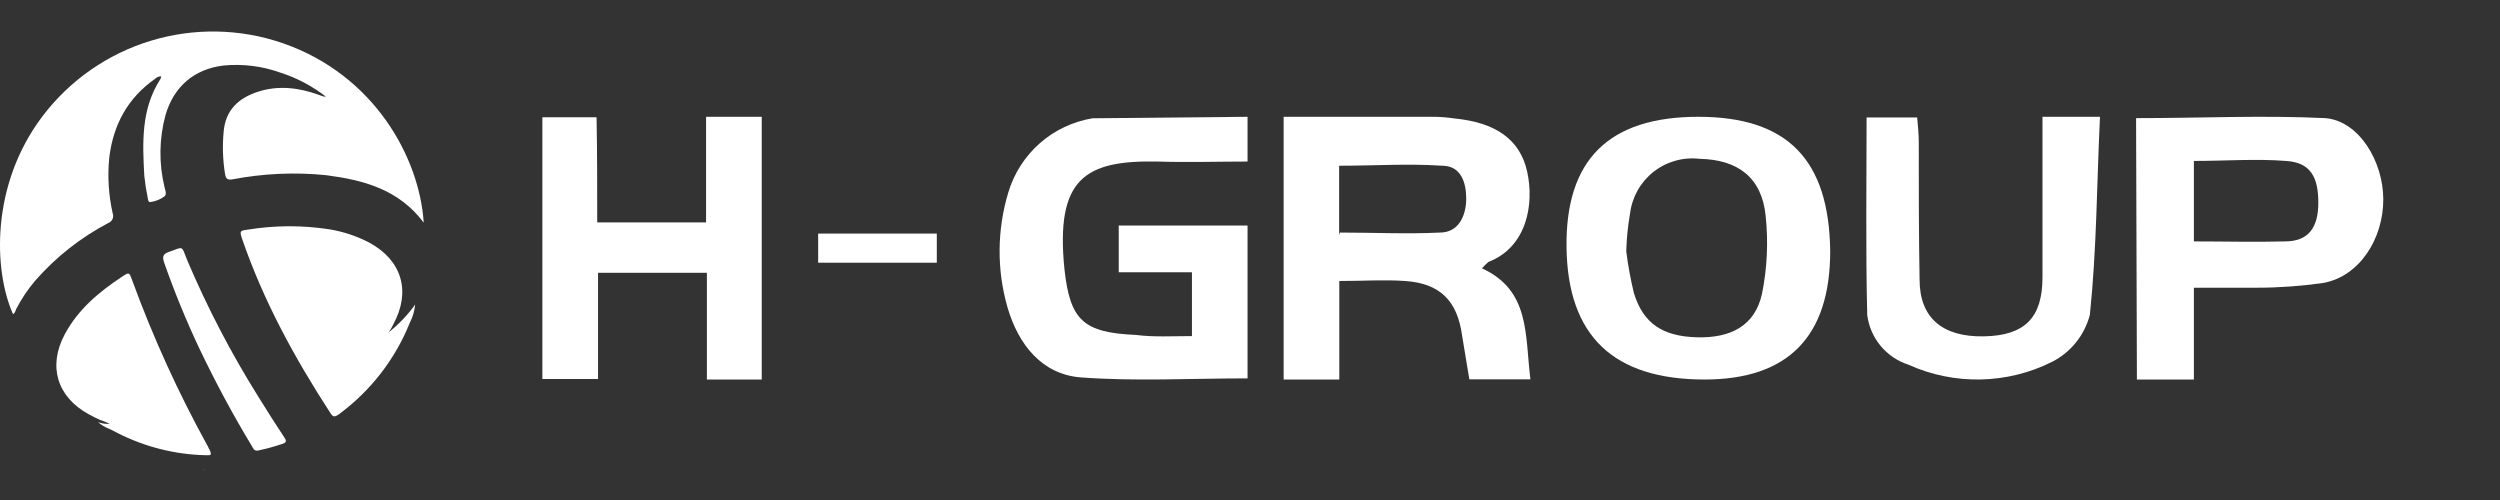
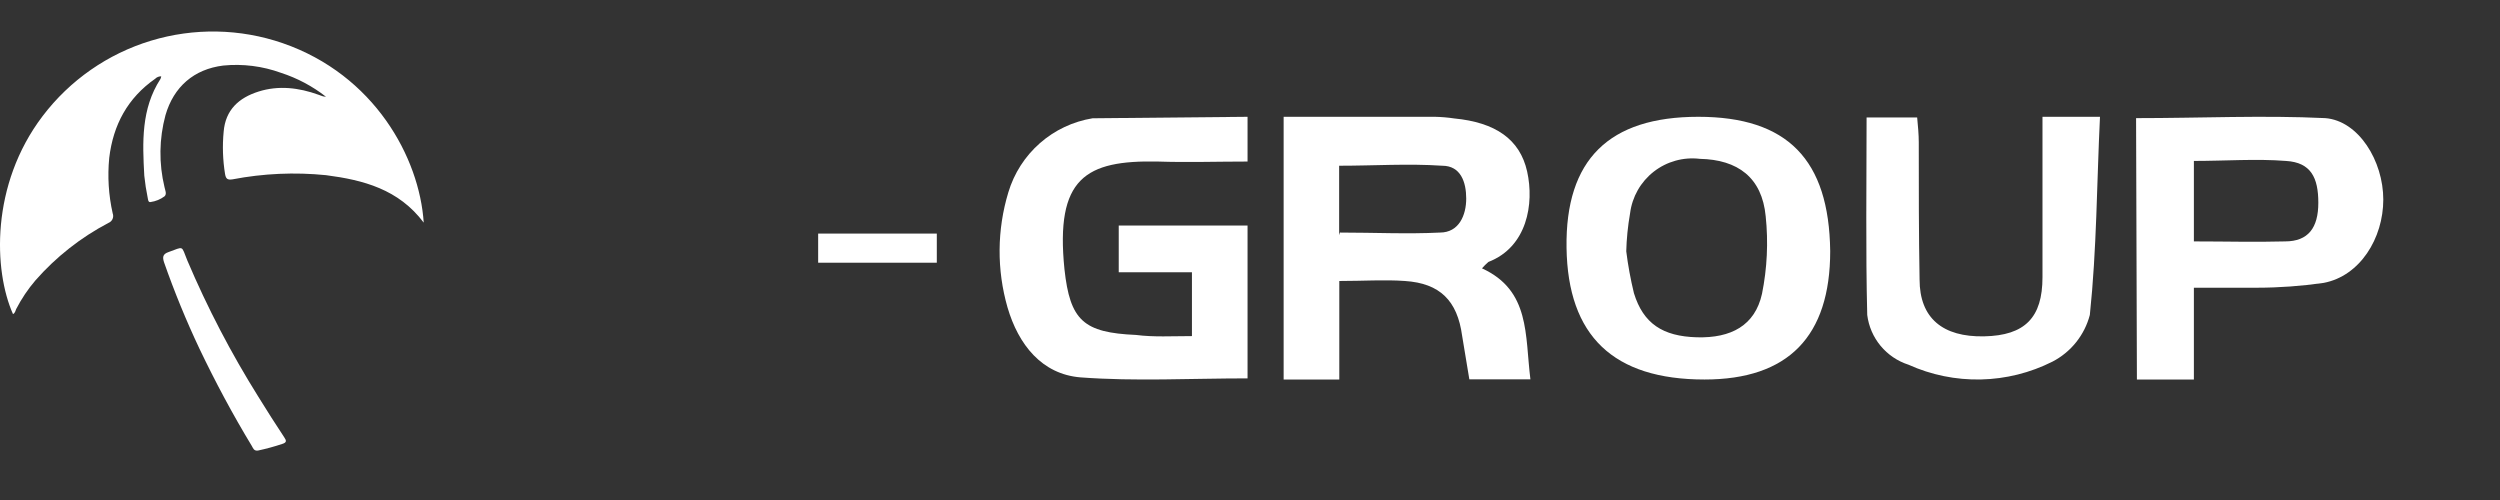
<svg xmlns="http://www.w3.org/2000/svg" width="295" height="59" viewBox="0 0 295 59" fill="none">
  <rect x="0" y="0" width="295" height="59" fill="#333333" stroke="none" />
-   <path d="M24.335 55.533C24.181 55.49 24.036 55.436 23.902 55.37C24.02 55.45 24.17 55.506 24.335 55.533Z" fill="white" />
  <path d="M252.057 13.939C259.644 13.939 267.055 13.585 274.388 13.939C278.319 14.254 281.228 18.991 281.228 23.552C281.228 28.113 278.476 32.575 274.191 33.381C271.587 33.756 268.959 33.947 266.328 33.951C263.969 33.951 261.591 33.951 258.878 33.951V44.782H252.155L252.057 13.939ZM258.878 18.893V28.486C262.613 28.486 266.112 28.584 269.631 28.486C272.383 28.486 273.562 26.874 273.562 23.925C273.562 20.977 272.697 19.168 269.748 18.991C266.23 18.716 262.613 18.991 258.819 18.991L258.878 18.893Z" fill="white" />
  <path d="M220.257 13.858H226.225C226.32 14.865 226.415 15.873 226.415 16.785C226.415 22.183 226.415 27.581 226.51 32.98C226.51 37.56 229.266 39.784 234.113 39.689C238.96 39.594 241.013 37.465 241.013 32.713C241.013 27.467 241.013 22.24 241.013 16.994V13.782H247.798C247.418 21.67 247.418 29.387 246.601 37.161C246.293 38.337 245.741 39.436 244.981 40.385C244.222 41.335 243.271 42.114 242.191 42.673C239.565 43.996 236.676 44.715 233.736 44.778C230.796 44.84 227.879 44.245 225.199 43.035C223.912 42.621 222.771 41.849 221.908 40.808C221.046 39.767 220.5 38.502 220.333 37.161C220.143 29.444 220.257 21.841 220.257 13.858Z" fill="white" />
  <path d="M215.964 29.632C215.964 39.688 211.022 44.782 201.137 44.782C190.381 44.782 185.002 39.65 184.851 29.235C184.699 18.819 189.869 13.782 200.398 13.782C210.927 13.782 215.832 18.838 215.964 29.632ZM191.895 29.632C192.103 31.302 192.407 32.959 192.804 34.594C193.903 38.173 196.194 39.688 200.228 39.801C204.261 39.915 207.083 38.419 207.916 34.67C208.524 31.66 208.671 28.576 208.352 25.523C207.916 20.94 205.057 18.838 200.588 18.744C198.645 18.508 196.688 19.051 195.144 20.254C193.601 21.457 192.596 23.222 192.35 25.163C192.085 26.671 191.933 28.197 191.895 29.727V29.632Z" fill="white" />
  <path d="M180.589 44.763H173.382C173.091 42.941 172.801 41.295 172.529 39.609C171.968 35.482 169.914 33.428 165.787 33.157C163.365 32.983 160.924 33.157 158.037 33.157V44.782H151.469V13.782H169.333C170.091 13.799 170.849 13.863 171.599 13.976C176.443 14.441 179.349 16.417 180.202 20.234C181.054 24.051 180.202 29.146 175.629 30.91C175.358 31.142 175.106 31.394 174.874 31.665C180.589 34.281 179.931 39.532 180.589 44.763ZM158.114 27.442C162.125 27.442 166.078 27.635 169.914 27.442C172.161 27.442 173.014 25.388 173.014 23.431C173.014 21.474 172.355 19.556 170.185 19.556C166.174 19.285 162.125 19.556 158.018 19.556V27.752L158.114 27.442Z" fill="white" />
  <path d="M140.649 39.659V32.127H132.011V26.614H147.211V44.648C140.475 44.648 134.01 45.017 127.507 44.531C122.926 44.163 120.169 40.649 118.888 36.281C117.609 31.837 117.643 27.118 118.985 22.692C119.657 20.451 120.945 18.444 122.702 16.899C124.459 15.355 126.615 14.335 128.924 13.957L147.211 13.782V19.062C143.639 19.062 140.087 19.179 136.631 19.062C128.09 18.888 124.518 21.003 125.605 31.758C126.265 37.834 127.857 39.251 134.049 39.523C136.146 39.795 138.301 39.659 140.649 39.659Z" fill="white" />
-   <path d="M70.471 26.24H83.317V13.782H89.885V44.782H83.414V32.188H70.568V44.724H64V13.84H70.394C70.471 17.831 70.471 21.939 70.471 26.24Z" fill="white" />
  <path d="M49.999 26.27C47.041 22.327 42.871 21.242 38.469 20.67C34.787 20.299 31.07 20.465 27.436 21.163C26.82 21.257 26.653 21.089 26.554 20.523C26.288 18.877 26.233 17.203 26.391 15.544C26.603 12.966 28.176 11.541 30.512 10.802C32.849 10.062 35.25 10.333 37.586 11.181C37.754 11.255 37.946 11.3 38.128 11.373C38.24 11.398 38.354 11.413 38.469 11.418C36.876 10.172 35.078 9.216 33.155 8.593C30.975 7.801 28.645 7.507 26.337 7.736C22.887 8.164 20.496 10.235 19.525 13.597C18.775 16.37 18.736 19.288 19.411 22.08C19.48 22.435 19.717 22.889 19.411 23.17C18.929 23.527 18.364 23.757 17.77 23.84C17.479 23.889 17.479 23.579 17.43 23.347C17.251 22.482 17.116 21.608 17.026 20.73C16.809 16.786 16.646 12.842 18.933 9.318C18.977 9.219 19.008 9.114 19.027 9.007C18.894 9.003 18.762 9.026 18.639 9.075C18.516 9.124 18.405 9.198 18.312 9.293C15.073 11.556 13.358 14.716 12.89 18.625C12.675 20.818 12.813 23.031 13.299 25.181C13.38 25.395 13.373 25.632 13.281 25.841C13.189 26.05 13.018 26.215 12.806 26.3C9.54 28.012 6.617 30.312 4.184 33.083C3.298 34.118 2.536 35.253 1.912 36.464C1.818 36.681 1.774 36.957 1.532 37.061C-0.755 31.929 -1.135 21.814 5.032 13.695C8.247 9.462 12.715 6.351 17.801 4.807C22.887 3.262 28.331 3.363 33.357 5.093C44.162 8.83 49.496 18.575 49.999 26.27Z" fill="white" />
-   <path d="M45.876 39.205C47.06 38.264 48.108 37.164 48.992 35.937C48.914 36.693 48.696 37.429 48.351 38.106C46.615 42.412 43.713 46.148 39.971 48.897C39.478 49.232 39.305 49.232 38.985 48.734C34.785 42.276 31.098 35.533 28.574 28.203C28.268 27.271 28.288 27.217 29.195 27.103C32.396 26.578 35.66 26.564 38.867 27.059C40.511 27.33 42.102 27.861 43.579 28.631C47.439 30.727 48.508 34.394 46.419 38.254C46.266 38.586 46.084 38.904 45.876 39.205Z" fill="white" />
-   <path d="M24.863 53.594C24.863 53.737 24.745 53.737 23.532 53.688C19.936 53.495 16.428 52.501 13.264 50.779L12.86 50.592C12.385 50.41 11.947 50.142 11.568 49.803C11.932 49.947 12.321 50.019 12.712 50.015H12.766C12.82 50.028 12.875 50.028 12.929 50.015C12.806 49.922 11.909 49.557 11.82 49.557C11.351 49.345 10.913 49.128 10.489 48.892C6.723 46.846 5.628 43.198 7.649 39.432C9.222 36.504 11.677 34.453 14.373 32.669C15.231 32.097 15.251 32.097 15.606 33.098C18.061 39.81 21.027 46.325 24.479 52.584C24.479 52.584 24.503 52.628 24.523 52.653C24.602 52.949 24.912 53.215 24.863 53.594Z" fill="white" />
  <path d="M30.442 53.165C29.949 53.234 29.865 52.874 29.722 52.638C27.46 48.906 25.409 45.066 23.531 41.138C21.965 37.821 20.573 34.425 19.361 30.963C19.149 30.322 19.218 29.977 19.883 29.745C21.752 29.08 21.362 28.917 22.102 30.731C24.468 36.303 27.27 41.68 30.482 46.811C31.468 48.428 32.508 50.025 33.553 51.622C33.814 52.002 33.839 52.214 33.311 52.382C32.37 52.696 31.412 52.958 30.442 53.165Z" fill="white" />
  <path d="M110.543 27.562V31H96.543V27.562H110.543Z" fill="white" />
</svg>